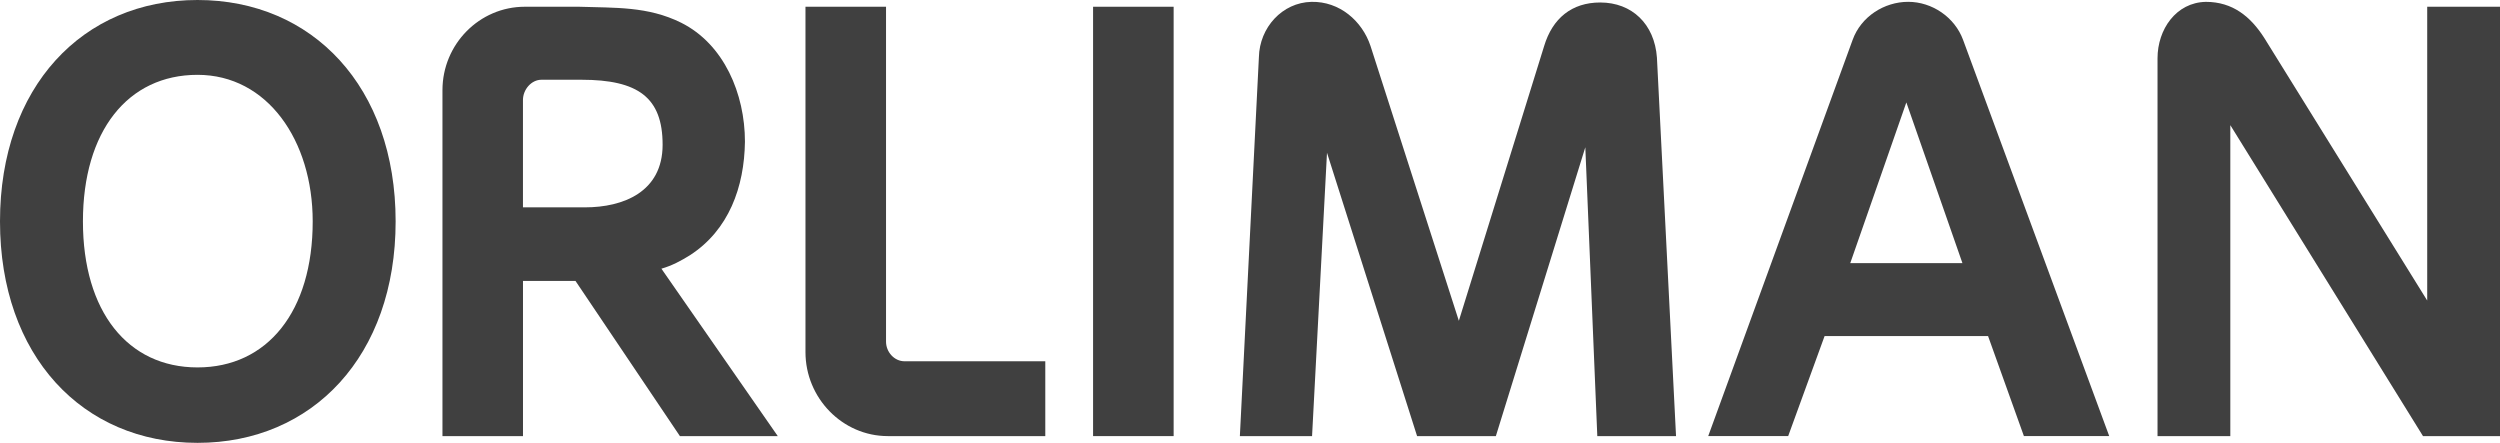
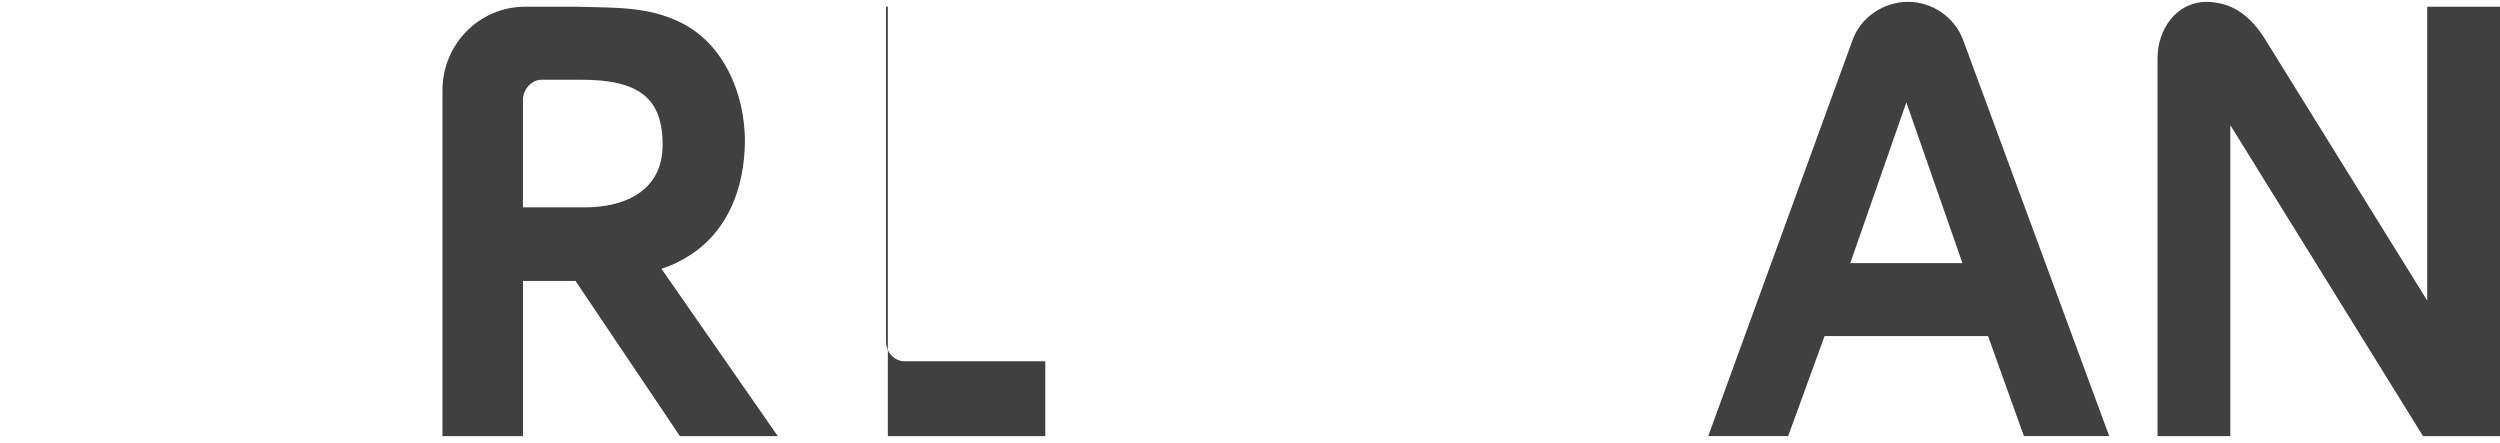
<svg xmlns="http://www.w3.org/2000/svg" viewBox="0 0 833.86 147.71" height="147.71" width="833.86" data-name="Layer 2" id="Layer_2">
  <defs>
    <style>
      .cls-1 {
        fill: #404040;
      }
    </style>
  </defs>
  <g data-name="Layer 1" id="Layer_1-2">
    <g>
-       <path d="M472.66,145.46l-30.05-94.51-4.98,94.51h-24.08l6.35-126.43c.22-9.82,7.77-18.2,17.53-18.41,9.35-.2,16.91,6.34,19.7,14.73l29.46,91.65,28.45-91.65c2.78-9.2,9.17-14.52,18.71-14.52,10.55,0,18.11,7.16,18.91,18.41l6.37,126.23h-26.26l-4-96.35-29.84,96.35h-26.27Z" class="cls-1" />
      <path d="M617.14,87.77h37.42l-18.71-53.61-18.71,53.61ZM617.94,13.29c2.79-7.76,10.55-12.68,18.52-12.68s15.51,5.11,18.31,12.68l48.75,132.16h-28.46l-11.95-33.35h-54.53l-12.14,33.35h-26.67l48.17-132.16Z" class="cls-1" />
      <path d="M755.25,12.68l54.33,87.56V2.25h24.28v143.21h-25.68l-64.27-103.72v103.72h-24.28V19.43c0-9.61,6.17-18.61,16.11-18.81,8.96,0,14.94,4.91,19.51,12.06" class="cls-1" />
-       <rect height="143.21" width="26.87" y="2.25" x="364.59" class="cls-1" />
-       <path d="M65.88,122.55c23.28,0,38.42-18.63,38.42-48.7,0-27.01-15.13-48.89-38.42-48.89s-38.22,18.83-38.22,48.89,14.93,48.7,38.22,48.7M65.88,0c38.42,0,66.08,29.04,66.08,73.85s-27.66,73.86-66.08,73.86S0,118.66,0,73.85,27.46,0,65.88,0" class="cls-1" />
      <path d="M174.44,69.16h20.7c12.73,0,25.87-5.12,25.87-20.88s-8.17-21.68-27.07-21.68h-13.34c-3.38,0-6.17,3.28-6.17,6.76v35.8ZM259.42,145.46h-32.64l-34.83-51.76h-17.51v51.76h-26.86V30.08c0-15.34,12.33-27.83,27.46-27.83h18.11c11.94.41,22.89-.2,34.03,5.32,14.32,7.16,21.29,23.73,21.29,39.69-.2,15.14-5.38,29.46-18.31,37.85-2.98,1.85-5.97,3.48-9.55,4.51l38.81,55.84Z" class="cls-1" />
-       <path d="M268.66,2.25h26.87v111.7c0,3.49,2.78,6.55,6.16,6.55h46.96v24.96h-52.52c-15.13,0-27.47-12.68-27.47-28.02V2.25Z" class="cls-1" />
+       <path d="M268.66,2.25h26.87v111.7c0,3.49,2.78,6.55,6.16,6.55h46.96v24.96h-52.52V2.25Z" class="cls-1" />
    </g>
  </g>
</svg>